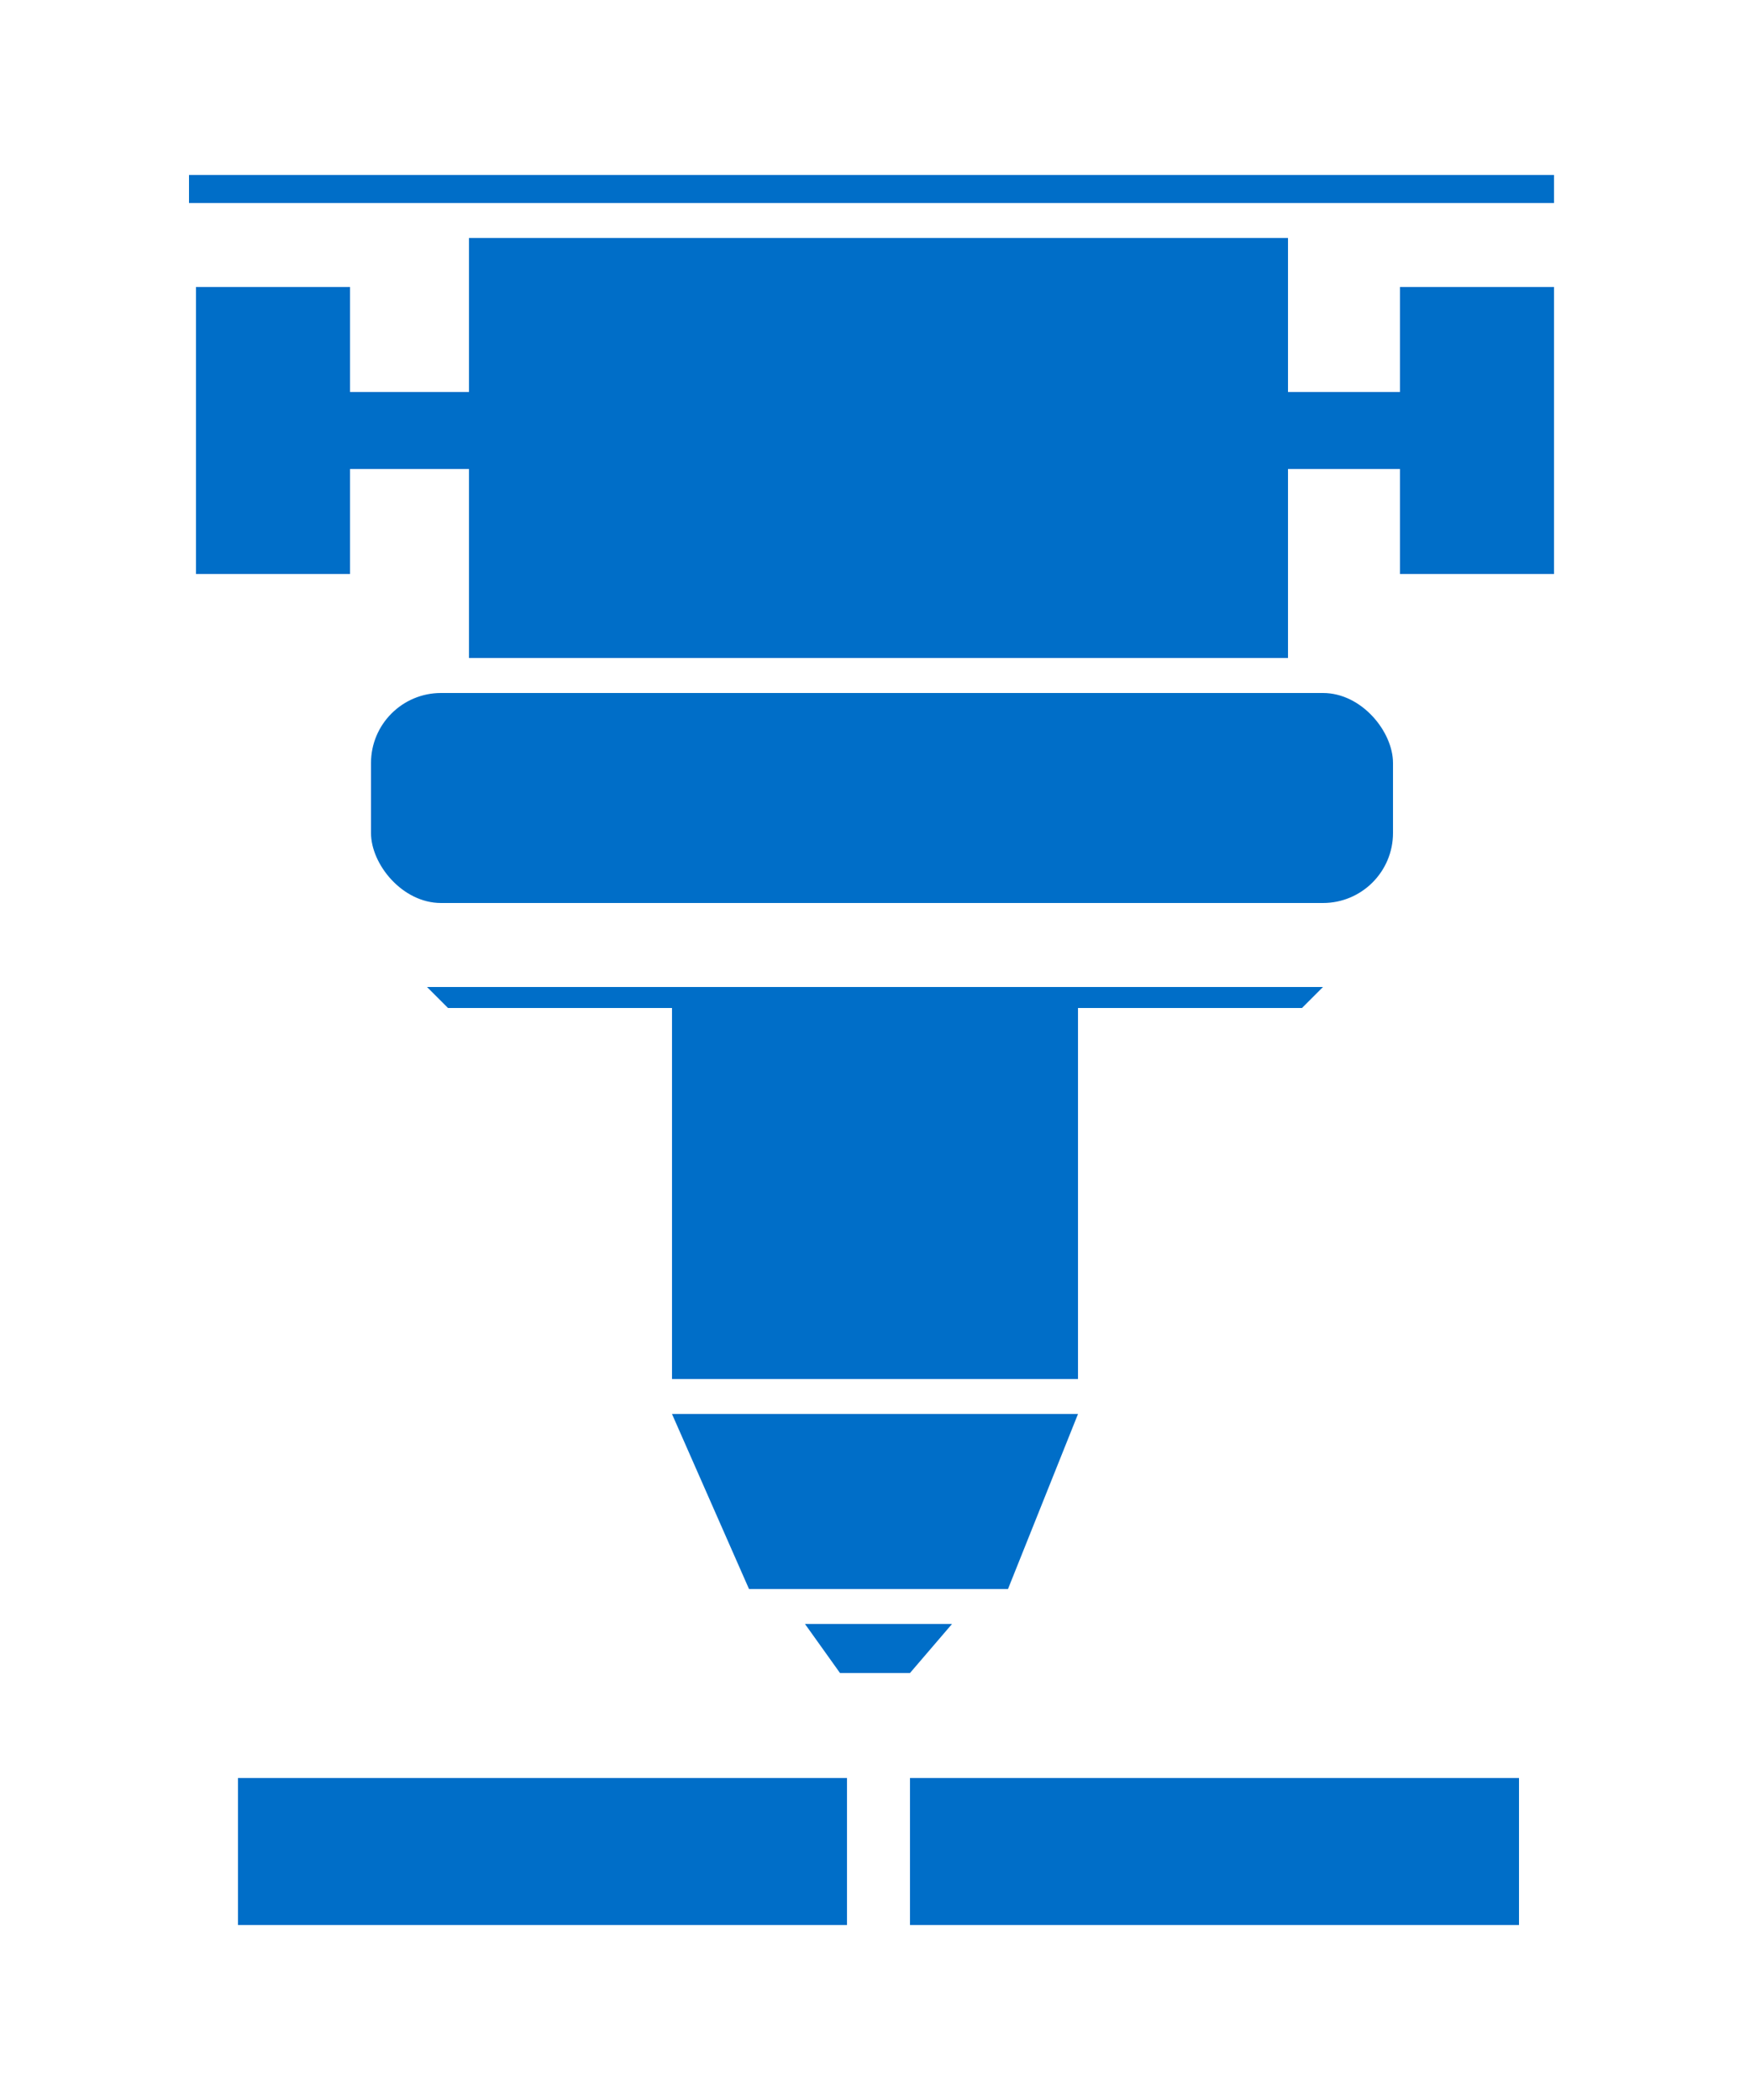
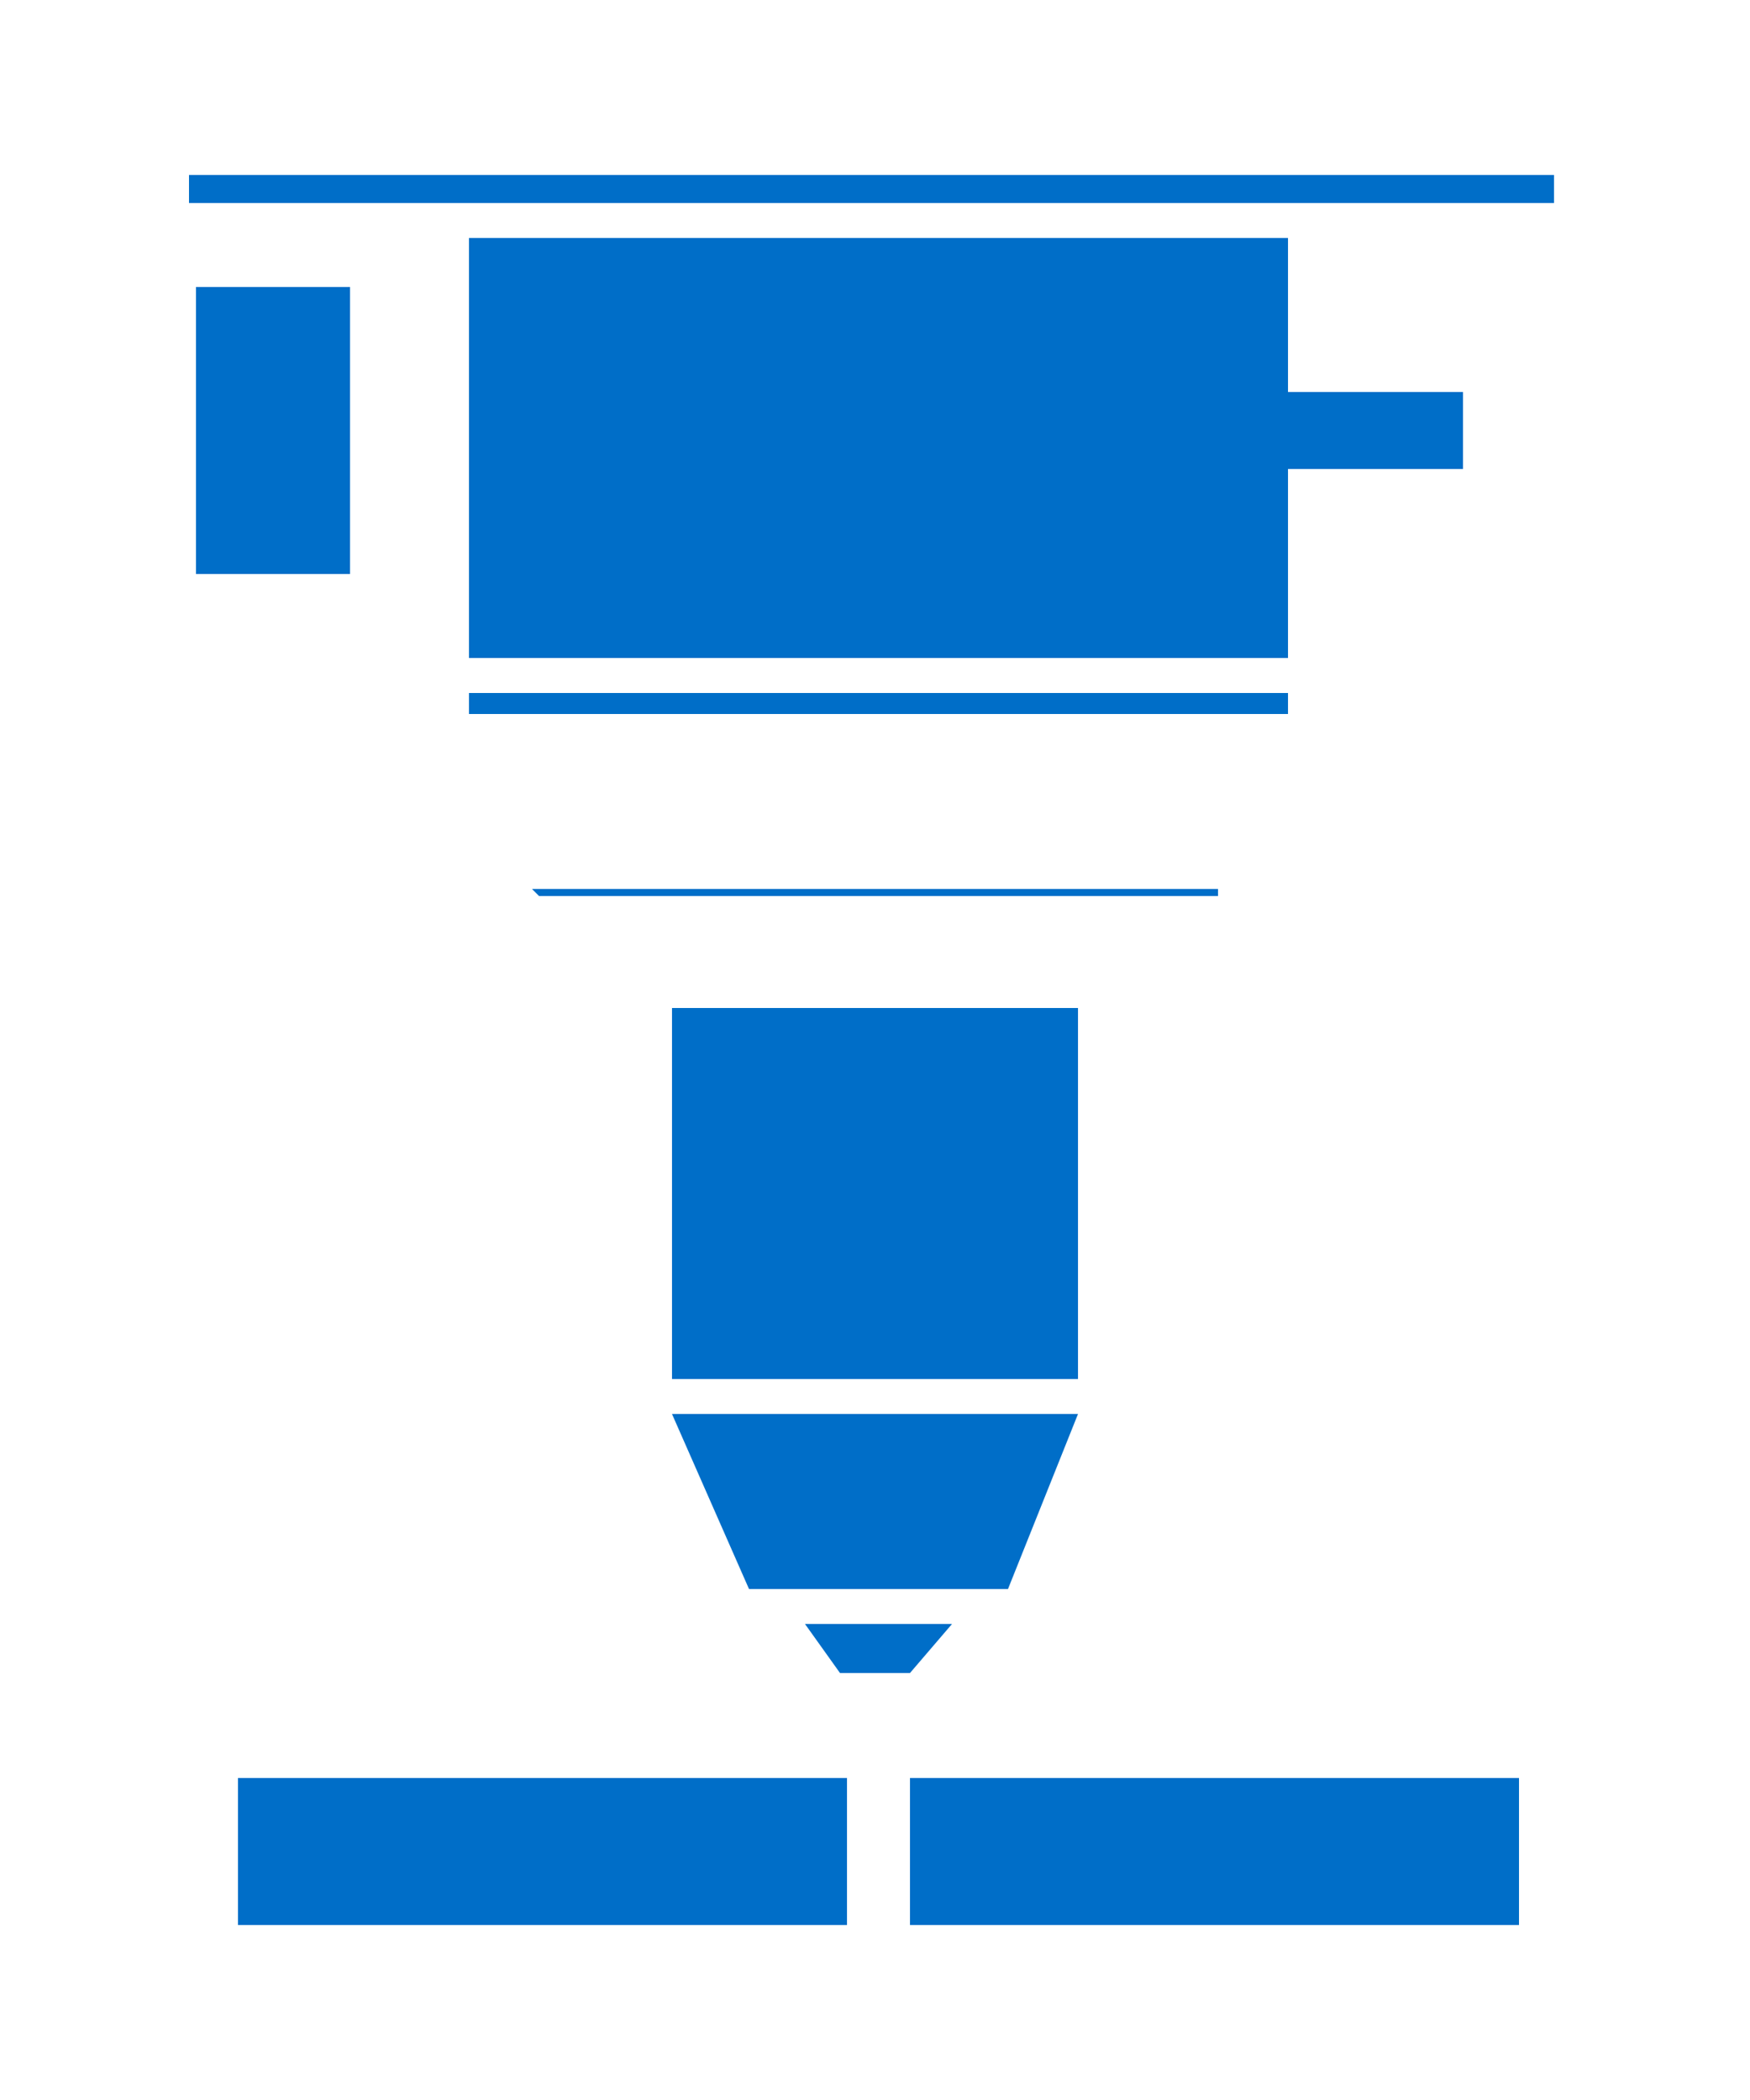
<svg xmlns="http://www.w3.org/2000/svg" id="white" version="1.1" viewBox="0 0 25 30">
  <defs>
    <style>
      .st0 {
        fill: none;
      }

      .st1 {
        fill: #006ec8;
      }
    </style>
  </defs>
  <rect class="st0" width="25" height="30" />
  <rect class="st0" width="25" height="30" />
  <rect class="st0" width="25" height="30" />
  <g>
-     <rect class="st1" x="4.2" y="5.6" width="2.8" height="1.1" />
    <rect class="st1" x="2.8" y="4.1" width="2.2" height="4.1" />
    <rect class="st1" x="18.1" y="5.6" width="2.8" height="1.1" />
-     <rect class="st1" x="20" y="4.1" width="2.2" height="4.1" />
-     <rect class="st1" x="5.3" y="9.9" width="14.6" height="3" rx="1" ry="1" />
    <g>
-       <polygon class="st1" points="6.1 14.1 6.4 14.4 18.6 14.4 18.9 14.1 6.1 14.1" />
      <polygon class="st1" points="17.4 12.7 7.6 12.7 7.7 12.8 17.4 12.8 17.4 12.7" />
    </g>
    <rect class="st1" x="2.7" y="2.5" width="19.5" height=".4" />
    <polygon class="st1" points="14.4 22.7 10.7 22.7 9.6 20.2 15.4 20.2 14.4 22.7" />
    <g>
      <polygon class="st1" points="14.1 22.6 11 22.6 11.1 22.7 13.9 22.7 14.1 22.6" />
      <polygon class="st1" points="11.5 23.2 12 23.9 13 23.9 13.6 23.2 11.5 23.2" />
    </g>
    <g>
      <rect class="st1" x="13" y="25.4" width="8.7" height="2.1" />
      <rect class="st1" x="3.4" y="25.4" width="8.7" height="2.1" />
    </g>
    <g>
      <rect class="st1" x="6.7" y="9.9" width="11.7" height=".3" />
      <rect class="st1" x="6.7" y="3.4" width="11.7" height="6" />
    </g>
    <rect class="st1" x="9.6" y="14.4" width="5.8" height="5.3" />
  </g>
</svg>